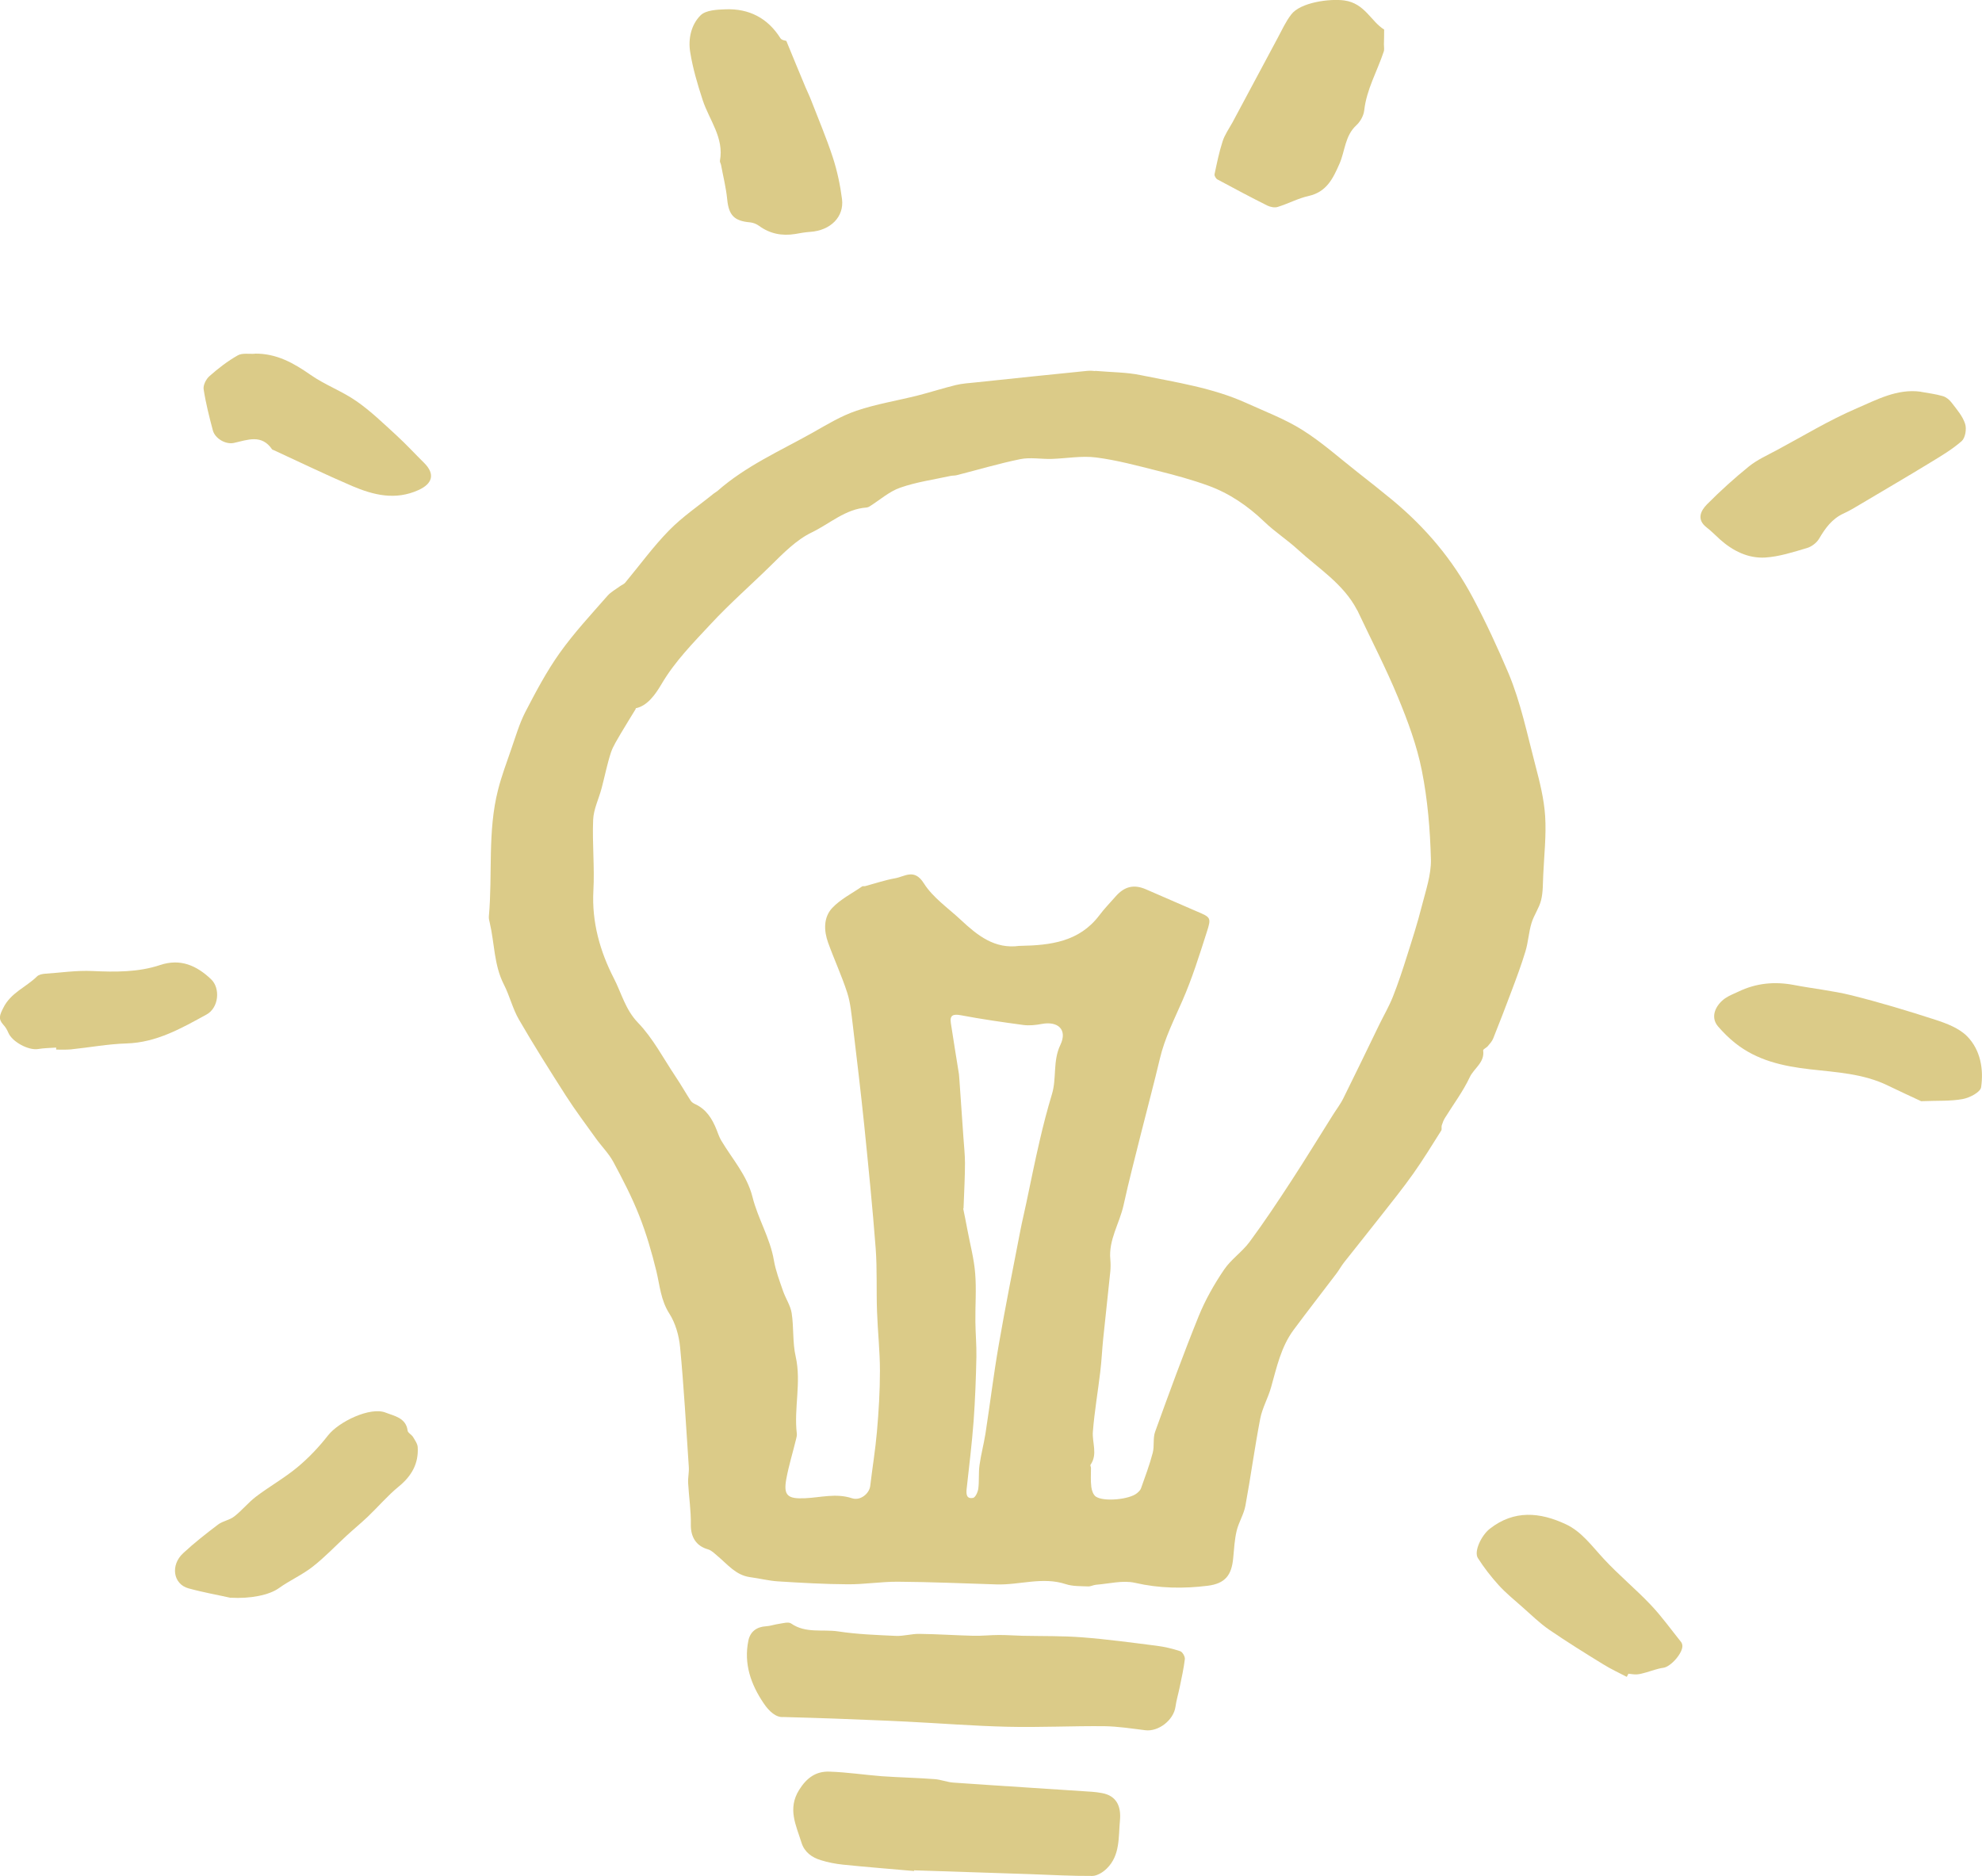
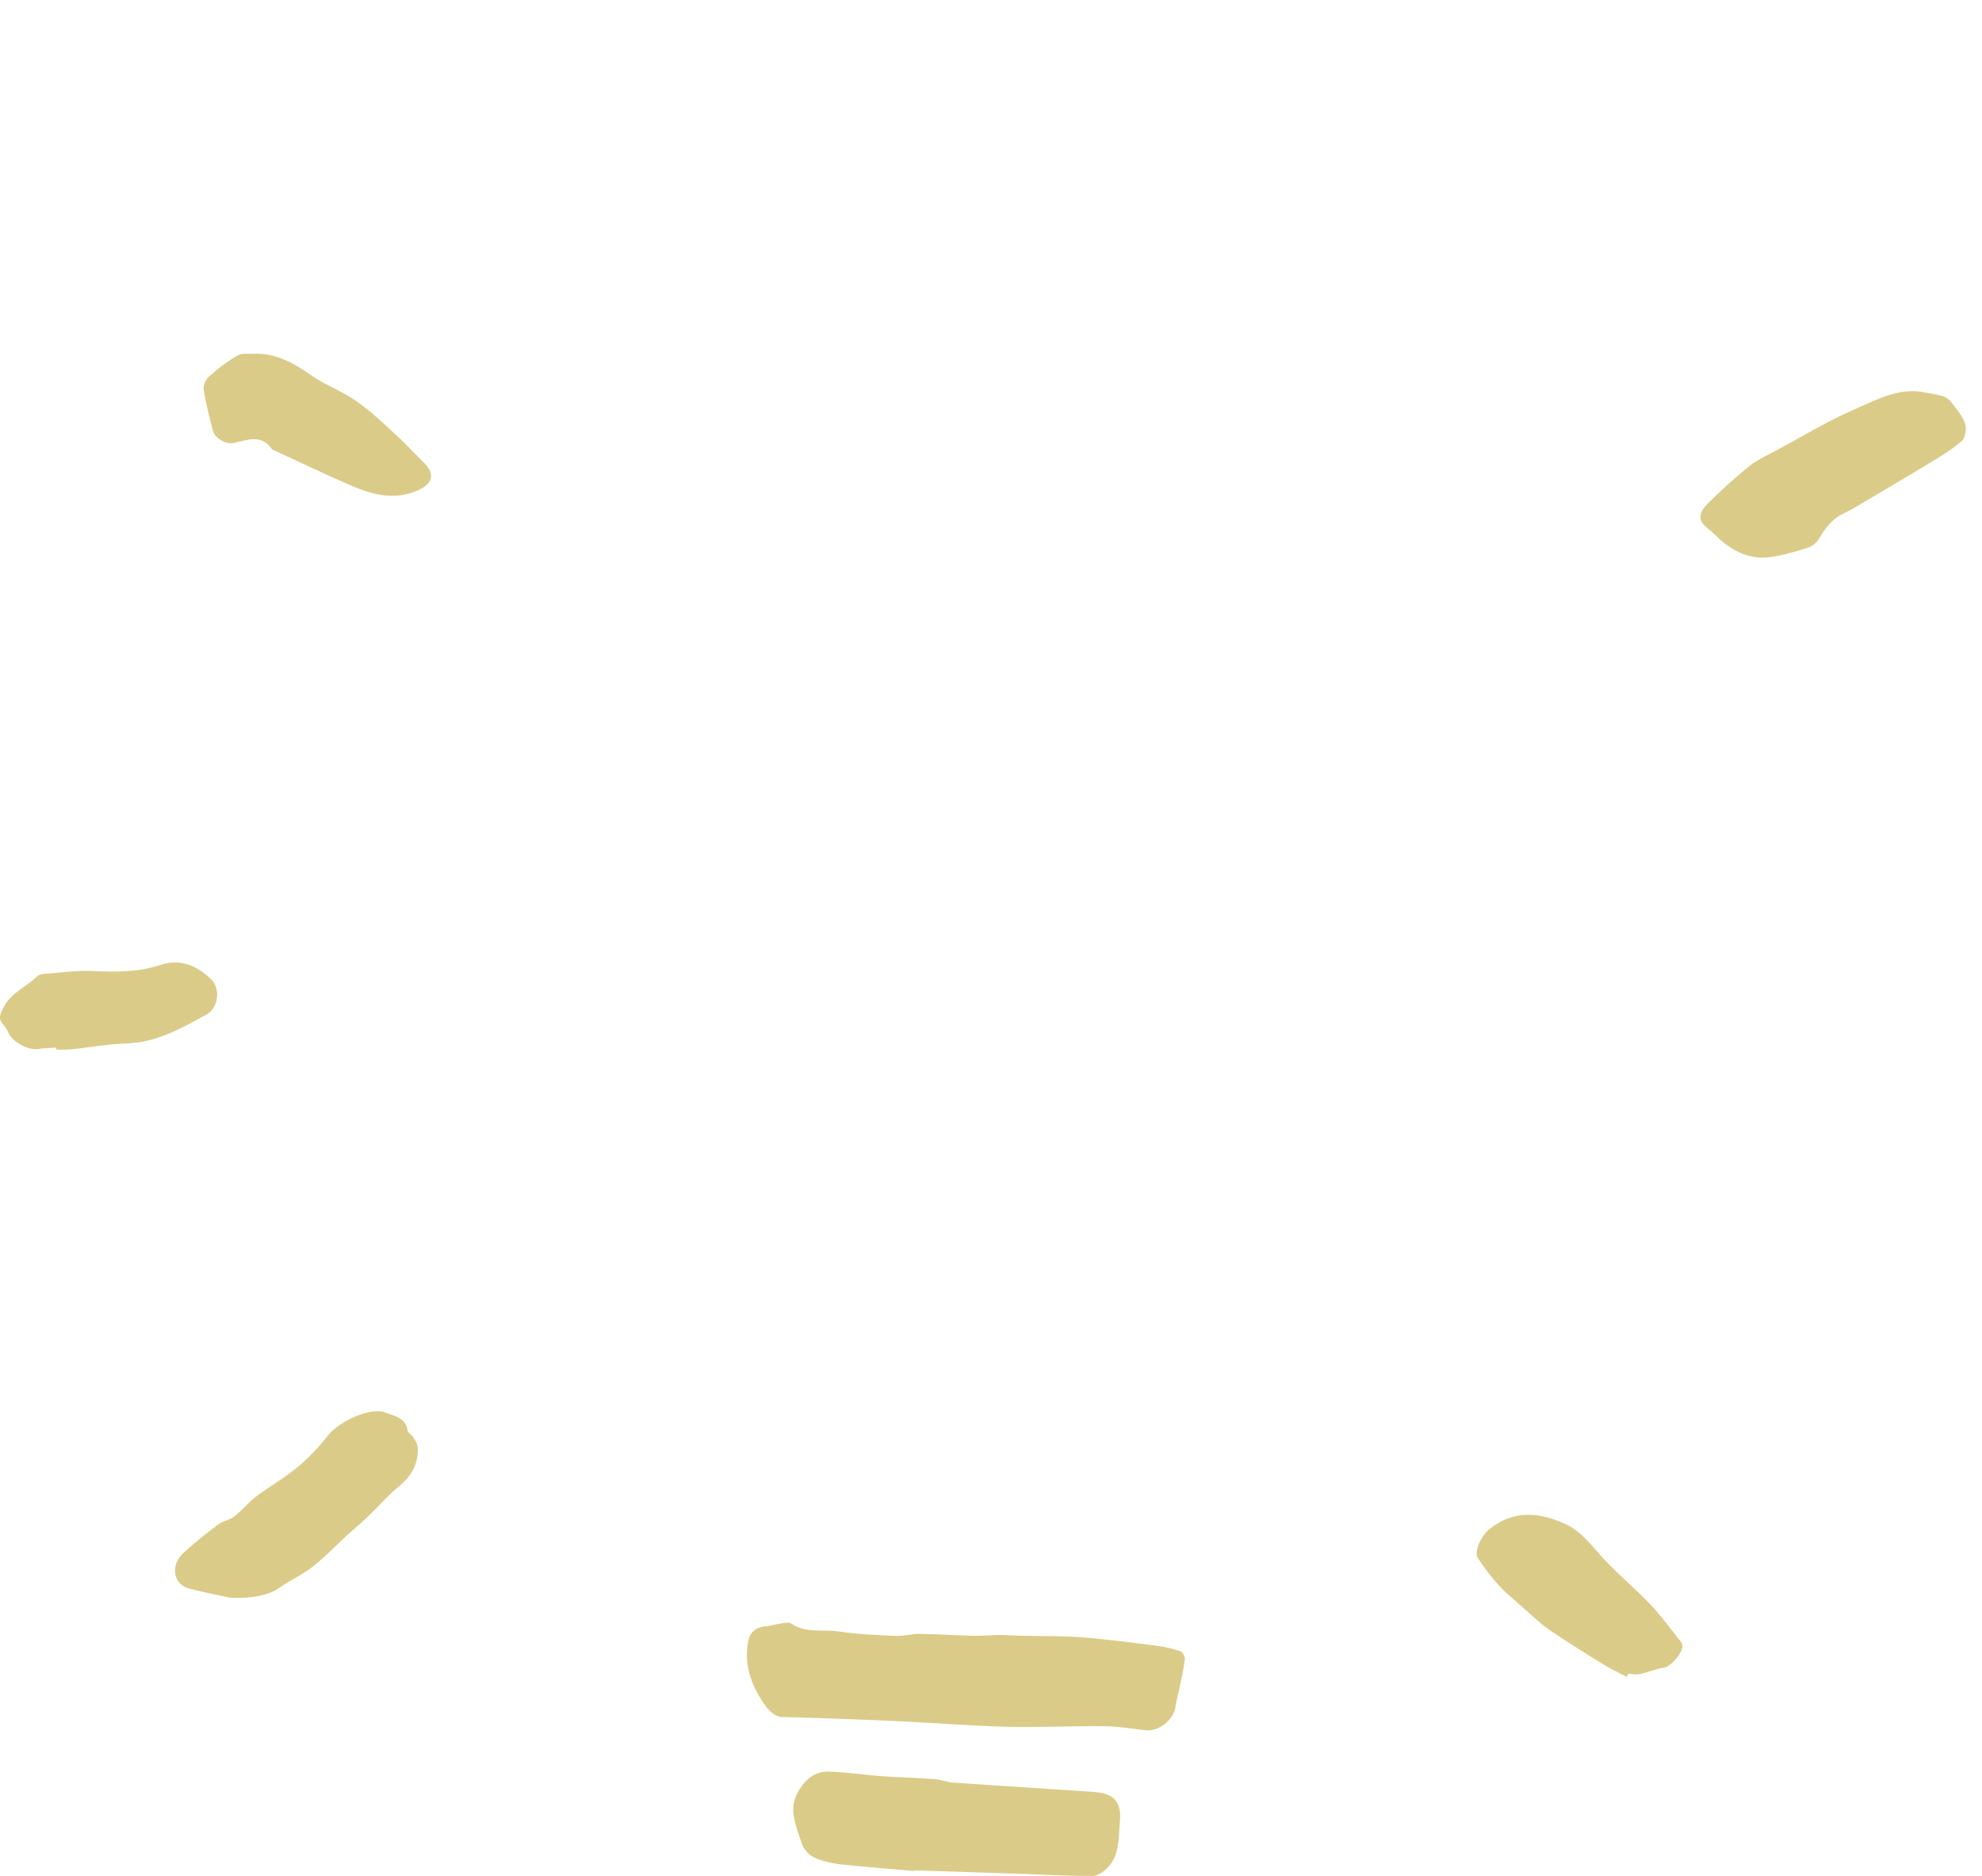
<svg xmlns="http://www.w3.org/2000/svg" viewBox="0 0 177.13 167.63">
  <g fill="#dbcb88">
-     <path d="m86.08 107.99c.09.43.24 1.17.38 1.92.24 1.29.59 2.57.69 3.87.12 1.43 0 2.89.02 4.33.01 1.05.11 2.1.09 3.15-.04 1.91-.11 3.83-.25 5.74-.15 2.01-.4 4.02-.62 6.03-.05.47-.03.93.57.82.21-.04.43-.52.47-.83.09-.69.01-1.41.11-2.11.13-.94.38-1.86.53-2.8.41-2.65.73-5.31 1.19-7.95.59-3.41 1.27-6.81 1.93-10.21.16-.84.37-1.67.54-2.5.39-1.85.76-3.7 1.19-5.54.32-1.39.68-2.77 1.09-4.13.44-1.44.06-2.97.76-4.42.64-1.35-.21-2.14-1.68-1.86-.53.1-1.1.16-1.63.09-1.87-.25-3.74-.52-5.59-.87-.7-.13-1.01 0-.89.72.23 1.52.48 3.03.72 4.54.02.16.03.32.04.48.12 1.73.24 3.45.36 5.18.05.76.14 1.52.14 2.28 0 1.23-.07 2.47-.13 4.07m-29.29-44.65c-.5.83-.94 1.52-1.35 2.22-.31.55-.67 1.09-.87 1.68-.34 1.04-.55 2.12-.83 3.18-.25.95-.72 1.88-.76 2.83-.09 2.11.14 4.24.02 6.35-.15 2.81.6 5.43 1.83 7.82.68 1.31 1.02 2.79 2.16 3.97 1.34 1.39 2.27 3.19 3.36 4.82.47.7.89 1.44 1.35 2.15.08.12.23.23.37.29 1.02.46 1.55 1.32 1.94 2.3.13.33.24.67.42.97.98 1.65 2.3 3.09 2.79 5.04.48 1.93 1.57 3.66 1.91 5.65.16.94.51 1.85.82 2.75.23.67.66 1.29.77 1.97.2 1.28.07 2.63.36 3.89.52 2.31-.17 4.6.1 6.88.02.16-.02.32-.06.48-.29 1.2-.66 2.38-.88 3.59-.27 1.48.14 1.78 1.67 1.71 1.39-.06 2.77-.47 4.2 0 .75.25 1.54-.41 1.63-1.08.19-1.62.46-3.23.6-4.85.16-1.81.27-3.64.27-5.46 0-1.76-.2-3.53-.26-5.29-.07-1.88.02-3.77-.12-5.64-.28-3.66-.65-7.32-1.02-10.97-.31-3.01-.67-6.02-1.03-9.03-.12-.95-.2-1.94-.49-2.84-.49-1.52-1.17-2.98-1.71-4.48-.39-1.08-.42-2.26.36-3.1.74-.79 1.77-1.3 2.68-1.93.07-.05.19 0 .28-.03.89-.24 1.77-.54 2.67-.7.87-.15 1.71-.91 2.57.46.81 1.28 2.18 2.21 3.32 3.28 1.47 1.37 3 2.61 5.22 2.3h.09c2.68-.05 5.25-.36 7.04-2.72.44-.59.96-1.12 1.45-1.68.81-.93 1.66-1.12 2.75-.64 1.49.65 2.99 1.3 4.49 1.95 1.28.54 1.34.56.92 1.86-.66 2.06-1.31 4.15-2.18 6.13-.74 1.7-1.58 3.35-2.01 5.17-.53 2.24-1.13 4.47-1.69 6.7-.53 2.13-1.09 4.26-1.56 6.41-.36 1.63-1.35 3.09-1.18 4.85.03.35.03.7 0 1.05-.21 2.02-.43 4.03-.64 6.05-.1.98-.14 1.96-.26 2.93-.21 1.78-.52 3.56-.66 5.35-.08.98.45 2.01-.21 2.96-.04.06.04.19.04.28 0 .57-.04 1.14.03 1.7.04.31.17.7.4.86.7.49 3.02.26 3.68-.3.14-.12.3-.26.36-.43.37-1.05.77-2.1 1.05-3.18.16-.61 0-1.32.22-1.9 1.25-3.46 2.51-6.91 3.89-10.32.59-1.45 1.38-2.84 2.26-4.14.62-.92 1.61-1.58 2.28-2.48 1.31-1.77 2.53-3.61 3.73-5.45 1.26-1.93 2.46-3.9 3.69-5.85.32-.52.7-1 .97-1.55 1.08-2.17 2.13-4.36 3.19-6.54.41-.84.89-1.66 1.23-2.52.48-1.21.89-2.46 1.28-3.7.46-1.45.93-2.91 1.3-4.38.35-1.38.85-2.8.82-4.19-.07-2.66-.29-5.34-.81-7.94-.44-2.23-1.25-4.41-2.12-6.52-1.09-2.64-2.41-5.18-3.63-7.77-.01-.03-.04-.05-.05-.08-1.22-2.33-3.43-3.68-5.28-5.38-.96-.88-2.08-1.6-3.01-2.5-1.46-1.4-3.1-2.52-4.99-3.21-1.46-.53-2.97-.94-4.49-1.32-1.83-.46-3.67-.96-5.53-1.2-1.31-.17-2.67.09-4.02.13-.92.02-1.88-.16-2.77.02-1.91.39-3.78.95-5.67 1.43-.18.05-.39.03-.57.07-1.5.33-3.04.54-4.49 1.05-.98.34-1.82 1.1-2.73 1.67-.08.05-.17.09-.26.1-1.91.13-3.3 1.45-4.92 2.23-1.39.67-2.56 1.88-3.69 2.99-1.76 1.73-3.63 3.36-5.32 5.18-1.59 1.71-3.21 3.34-4.41 5.38-.56.95-1.28 1.96-2.31 2.16m41.05-30.15c1.53.13 2.82.12 4.07.38 3.19.65 6.44 1.13 9.45 2.49 1.69.77 3.45 1.43 5.01 2.41 1.75 1.1 3.31 2.5 4.94 3.78 1.06.83 2.11 1.66 3.14 2.51 2.94 2.45 5.34 5.27 7.17 8.72 1.17 2.2 2.21 4.46 3.17 6.72 1.1 2.62 1.68 5.48 2.41 8.25.39 1.48.77 3 .87 4.52.11 1.73-.09 3.49-.17 5.24-.04.76-.01 1.54-.19 2.27-.17.71-.65 1.35-.86 2.06-.25.82-.29 1.7-.54 2.52-.36 1.2-.8 2.37-1.24 3.54-.53 1.42-1.08 2.84-1.64 4.24-.1.26-.31.48-.49.7-.12.14-.43.27-.41.38.15 1.07-.81 1.58-1.19 2.37-.6 1.28-1.47 2.44-2.22 3.65-.13.21-.22.44-.29.67-.05.15.03.35-.05.47-.82 1.3-1.62 2.61-2.5 3.85-.92 1.3-1.93 2.55-2.91 3.8-1.07 1.37-2.17 2.73-3.25 4.1-.26.33-.46.7-.71 1.03-1.27 1.68-2.57 3.34-3.83 5.04-1.12 1.52-1.5 3.33-2 5.1-.26.95-.78 1.84-.97 2.8-.5 2.59-.85 5.21-1.33 7.81-.14.76-.6 1.47-.78 2.23-.19.8-.23 1.63-.31 2.45-.14 1.5-.7 2.26-2.27 2.46-2.16.27-4.33.24-6.5-.26-1.09-.25-2.31.08-3.48.17-.24.02-.48.16-.72.15-.66-.03-1.36 0-1.98-.2-2.09-.69-4.14.09-6.21.02-2.93-.09-5.86-.22-8.8-.24-1.49-.01-2.98.24-4.47.23-2.08-.01-4.16-.13-6.23-.26-.85-.05-1.68-.27-2.53-.38-1.28-.18-2.01-1.16-2.91-1.9-.26-.22-.52-.49-.83-.58-1.07-.3-1.56-1.11-1.54-2.23.02-1.22-.17-2.45-.24-3.68-.03-.48.09-.96.06-1.44-.24-3.58-.44-7.16-.78-10.72-.1-1.03-.41-2.14-.96-3-.77-1.2-.85-2.5-1.16-3.79-.41-1.68-.9-3.37-1.54-4.98-.65-1.65-1.48-3.25-2.32-4.81-.41-.75-1.05-1.38-1.55-2.08-.91-1.27-1.85-2.52-2.69-3.83-1.43-2.24-2.85-4.48-4.18-6.78-.57-.98-.83-2.13-1.35-3.14-.89-1.74-.83-3.68-1.26-5.51-.04-.19-.1-.38-.08-.57.34-3.77-.13-7.59.82-11.31.31-1.23.77-2.44 1.18-3.64.39-1.11.72-2.26 1.25-3.3.94-1.81 1.9-3.63 3.08-5.29 1.28-1.8 2.81-3.44 4.27-5.11.3-.34.73-.57 1.11-.85.15-.11.35-.18.47-.32 1.3-1.56 2.5-3.22 3.92-4.67 1.2-1.23 2.66-2.21 4-3.3.1-.08.22-.14.32-.22 2.54-2.24 5.61-3.59 8.52-5.22 1.27-.72 2.55-1.5 3.92-1.96 1.77-.6 3.65-.9 5.47-1.36 1.14-.29 2.25-.65 3.39-.93.58-.14 1.2-.18 1.8-.24 3.32-.35 6.64-.7 9.96-1.03.32-.03.64.01.71.02" />
    <path d="m70 153.43c-.61.06-1.25-.47-1.76-1.24-1.14-1.69-1.78-3.52-1.36-5.58.16-.8.73-1.24 1.58-1.29.38-.02.75-.16 1.12-.21s.87-.21 1.12-.04c1.3.91 2.81.5 4.21.71 1.7.26 3.43.32 5.15.4.7.03 1.4-.19 2.11-.18 1.6.02 3.2.13 4.81.17.77.02 1.53-.07 2.3-.07.7 0 1.39.05 2.09.07 1.79.04 3.58 0 5.36.14 2.21.17 4.41.47 6.62.75.72.09 1.44.26 2.13.49.2.07.43.47.41.7-.1.84-.29 1.68-.46 2.51-.12.59-.3 1.17-.38 1.76-.17 1.19-1.52 2.24-2.7 2.09-1.21-.15-2.42-.34-3.63-.36-2.89-.03-5.79.12-8.67.05-3.02-.07-6.03-.31-9.04-.46-2.15-.11-4.3-.18-6.45-.27-1.38-.05-2.77-.09-4.54-.14" />
    <path d="m81.68 167.19c-2.12-.19-4.24-.35-6.35-.57-.67-.07-1.34-.2-1.98-.4-.79-.24-1.46-.72-1.72-1.56-.48-1.55-1.27-3.03-.21-4.72.68-1.09 1.52-1.68 2.72-1.63 1.56.05 3.11.29 4.67.41 1.57.11 3.15.14 4.72.26.56.04 1.11.27 1.67.31 4.13.29 8.26.54 12.39.82.29.02.58.06.86.11 1.4.24 1.75 1.27 1.64 2.45-.14 1.49.03 3.12-1.18 4.3-.33.33-.85.65-1.28.66-1.85.01-3.71-.09-5.57-.16-2.62-.09-5.24-.17-7.86-.26-.84-.03-1.67-.05-2.51-.08v.05" />
-     <path d="m70.28 3.67c.61 1.48 1.15 2.8 1.7 4.11.16.38.35.76.5 1.15.66 1.71 1.38 3.4 1.95 5.14.39 1.2.66 2.47.82 3.72.2 1.57-1.01 2.81-2.85 2.93-.45.03-.89.11-1.34.19-1.18.19-2.26-.02-3.24-.74-.22-.16-.51-.27-.78-.3-1.43-.12-1.91-.64-2.05-2.05-.1-1.04-.36-2.05-.55-3.08-.02-.12-.12-.26-.1-.37.38-2.07-.95-3.63-1.54-5.42-.46-1.41-.89-2.85-1.12-4.31-.19-1.17.09-2.44.93-3.27.47-.47 1.47-.51 2.24-.54 2.1-.07 3.76.78 4.9 2.59.11.18.47.21.54.24" />
    <path d="m171.66 35.01c.66.12 1.34.2 1.98.39.3.09.6.34.79.6.45.59.97 1.18 1.19 1.87.15.45.02 1.25-.3 1.54-.85.75-1.85 1.34-2.82 1.93-2.03 1.24-4.09 2.44-6.14 3.66-.52.31-1.04.63-1.59.88-1.04.47-1.65 1.32-2.2 2.26-.22.37-.67.71-1.08.83-1.22.36-2.47.77-3.73.85-1.53.09-2.9-.59-4.06-1.63-.39-.35-.76-.74-1.18-1.06-.92-.71-.53-1.49.03-2.06 1.19-1.2 2.45-2.34 3.76-3.4.74-.59 1.63-.99 2.47-1.44 2.37-1.27 4.68-2.68 7.15-3.74 1.79-.77 3.61-1.77 5.71-1.49" />
-     <path d="m123.7 2.65c0 .54-.01.93-.02 1.32 0 .22.05.46-.02.65-.58 1.75-1.53 3.36-1.74 5.24-.05.47-.35 1.01-.7 1.33-1.03.94-1.01 2.3-1.51 3.44-.58 1.32-1.15 2.52-2.75 2.88-.95.21-1.83.69-2.77.98-.27.09-.66.01-.93-.12-1.5-.75-2.98-1.54-4.45-2.33-.14-.07-.29-.32-.27-.46.21-.99.41-1.98.72-2.94.19-.6.57-1.13.88-1.69 1.34-2.51 2.68-5.02 4.03-7.53.39-.72.73-1.49 1.23-2.13.81-1.07 3.41-1.43 4.74-1.25 1.84.25 2.41 1.91 3.56 2.6" />
    <path d="m20.62 142.78c-.97-.22-2.4-.47-3.78-.85-1.37-.38-1.63-2.08-.46-3.15.98-.91 2.04-1.74 3.11-2.55.42-.32 1.02-.39 1.44-.72.69-.53 1.24-1.23 1.93-1.76 1.21-.92 2.55-1.67 3.72-2.64 1.01-.84 1.93-1.81 2.74-2.85.97-1.23 3.78-2.58 5.15-2.03.72.29 1.82.45 1.96 1.61.02.2.35.35.48.56.17.29.4.6.42.91.09 1.47-.54 2.58-1.69 3.52-.99.81-1.83 1.8-2.76 2.69-.62.59-1.28 1.13-1.91 1.71-1.01.93-1.95 1.93-3.03 2.77-.93.73-2.05 1.22-3.01 1.91-.87.63-2.58.96-4.3.86" />
-     <path d="m171.71 98.41c-.85-.4-1.93-.89-3-1.41-2.19-1.07-4.6-1.18-6.95-1.45-2.44-.28-4.75-.79-6.71-2.36-.55-.44-1.05-.94-1.51-1.47-.75-.88-.17-1.95.63-2.51.36-.25.79-.41 1.19-.6 1.58-.76 3.22-.92 4.93-.6 1.72.33 3.48.51 5.18.93 2.52.63 5.01 1.38 7.48 2.18 1.02.33 2.15.76 2.87 1.5 1.17 1.21 1.47 2.91 1.23 4.54-.07.44-1.03.94-1.65 1.05-1.08.2-2.22.13-3.68.19" />
    <path d="m22.79 31.6c1.93-.02 3.45.84 4.97 1.9 1.29.9 2.81 1.45 4.1 2.35 1.28.89 2.41 1.99 3.57 3.05.86.79 1.65 1.65 2.48 2.47.99.99.75 1.85-.51 2.42-2.07.94-4.02.45-5.93-.36-2.38-1.02-4.71-2.15-7.06-3.23-.03-.01-.07-.02-.09-.04-.94-1.39-2.19-.85-3.42-.58-.74.16-1.69-.4-1.88-1.13-.32-1.21-.63-2.42-.82-3.66-.06-.37.22-.92.52-1.18.78-.69 1.62-1.34 2.52-1.85.41-.24 1.03-.11 1.55-.15" />
    <path d="m145.38 149.84c-.7-.37-1.43-.7-2.1-1.12-1.63-1-3.25-2.01-4.83-3.09-.86-.59-1.61-1.34-2.4-2.03-.72-.64-1.48-1.25-2.12-1.96-.68-.75-1.31-1.56-1.85-2.41-.38-.59.31-2.03 1.06-2.62 2.18-1.71 4.5-1.48 6.79-.41 1.41.65 2.34 1.96 3.4 3.1 1.32 1.43 2.84 2.68 4.18 4.09.99 1.04 1.83 2.22 2.73 3.34.06.07.09.17.11.27.1.66-1.03 1.95-1.7 2.03-.52.07-1.02.27-1.52.41-.27.07-.55.16-.83.18-.26.02-.51-.04-.77-.06-.04.09-.09.18-.14.27" />
    <path d="m5.01 93.61c-.54.04-1.08.04-1.61.13-.85.14-2.31-.64-2.65-1.45-.11-.26-.26-.52-.46-.73-.47-.52-.31-.87 0-1.49.67-1.37 2.05-1.86 3.02-2.82.16-.16.47-.22.71-.24 1.41-.09 2.8-.31 4.25-.24 2 .09 4.08.12 6.05-.54 1.81-.6 3.26.05 4.55 1.28.83.79.7 2.54-.42 3.15-2.23 1.22-4.45 2.5-7.14 2.58-1.66.05-3.31.36-4.96.53-.44.04-.89.02-1.33.02 0-.06 0-.12 0-.18" />
  </g>
</svg>